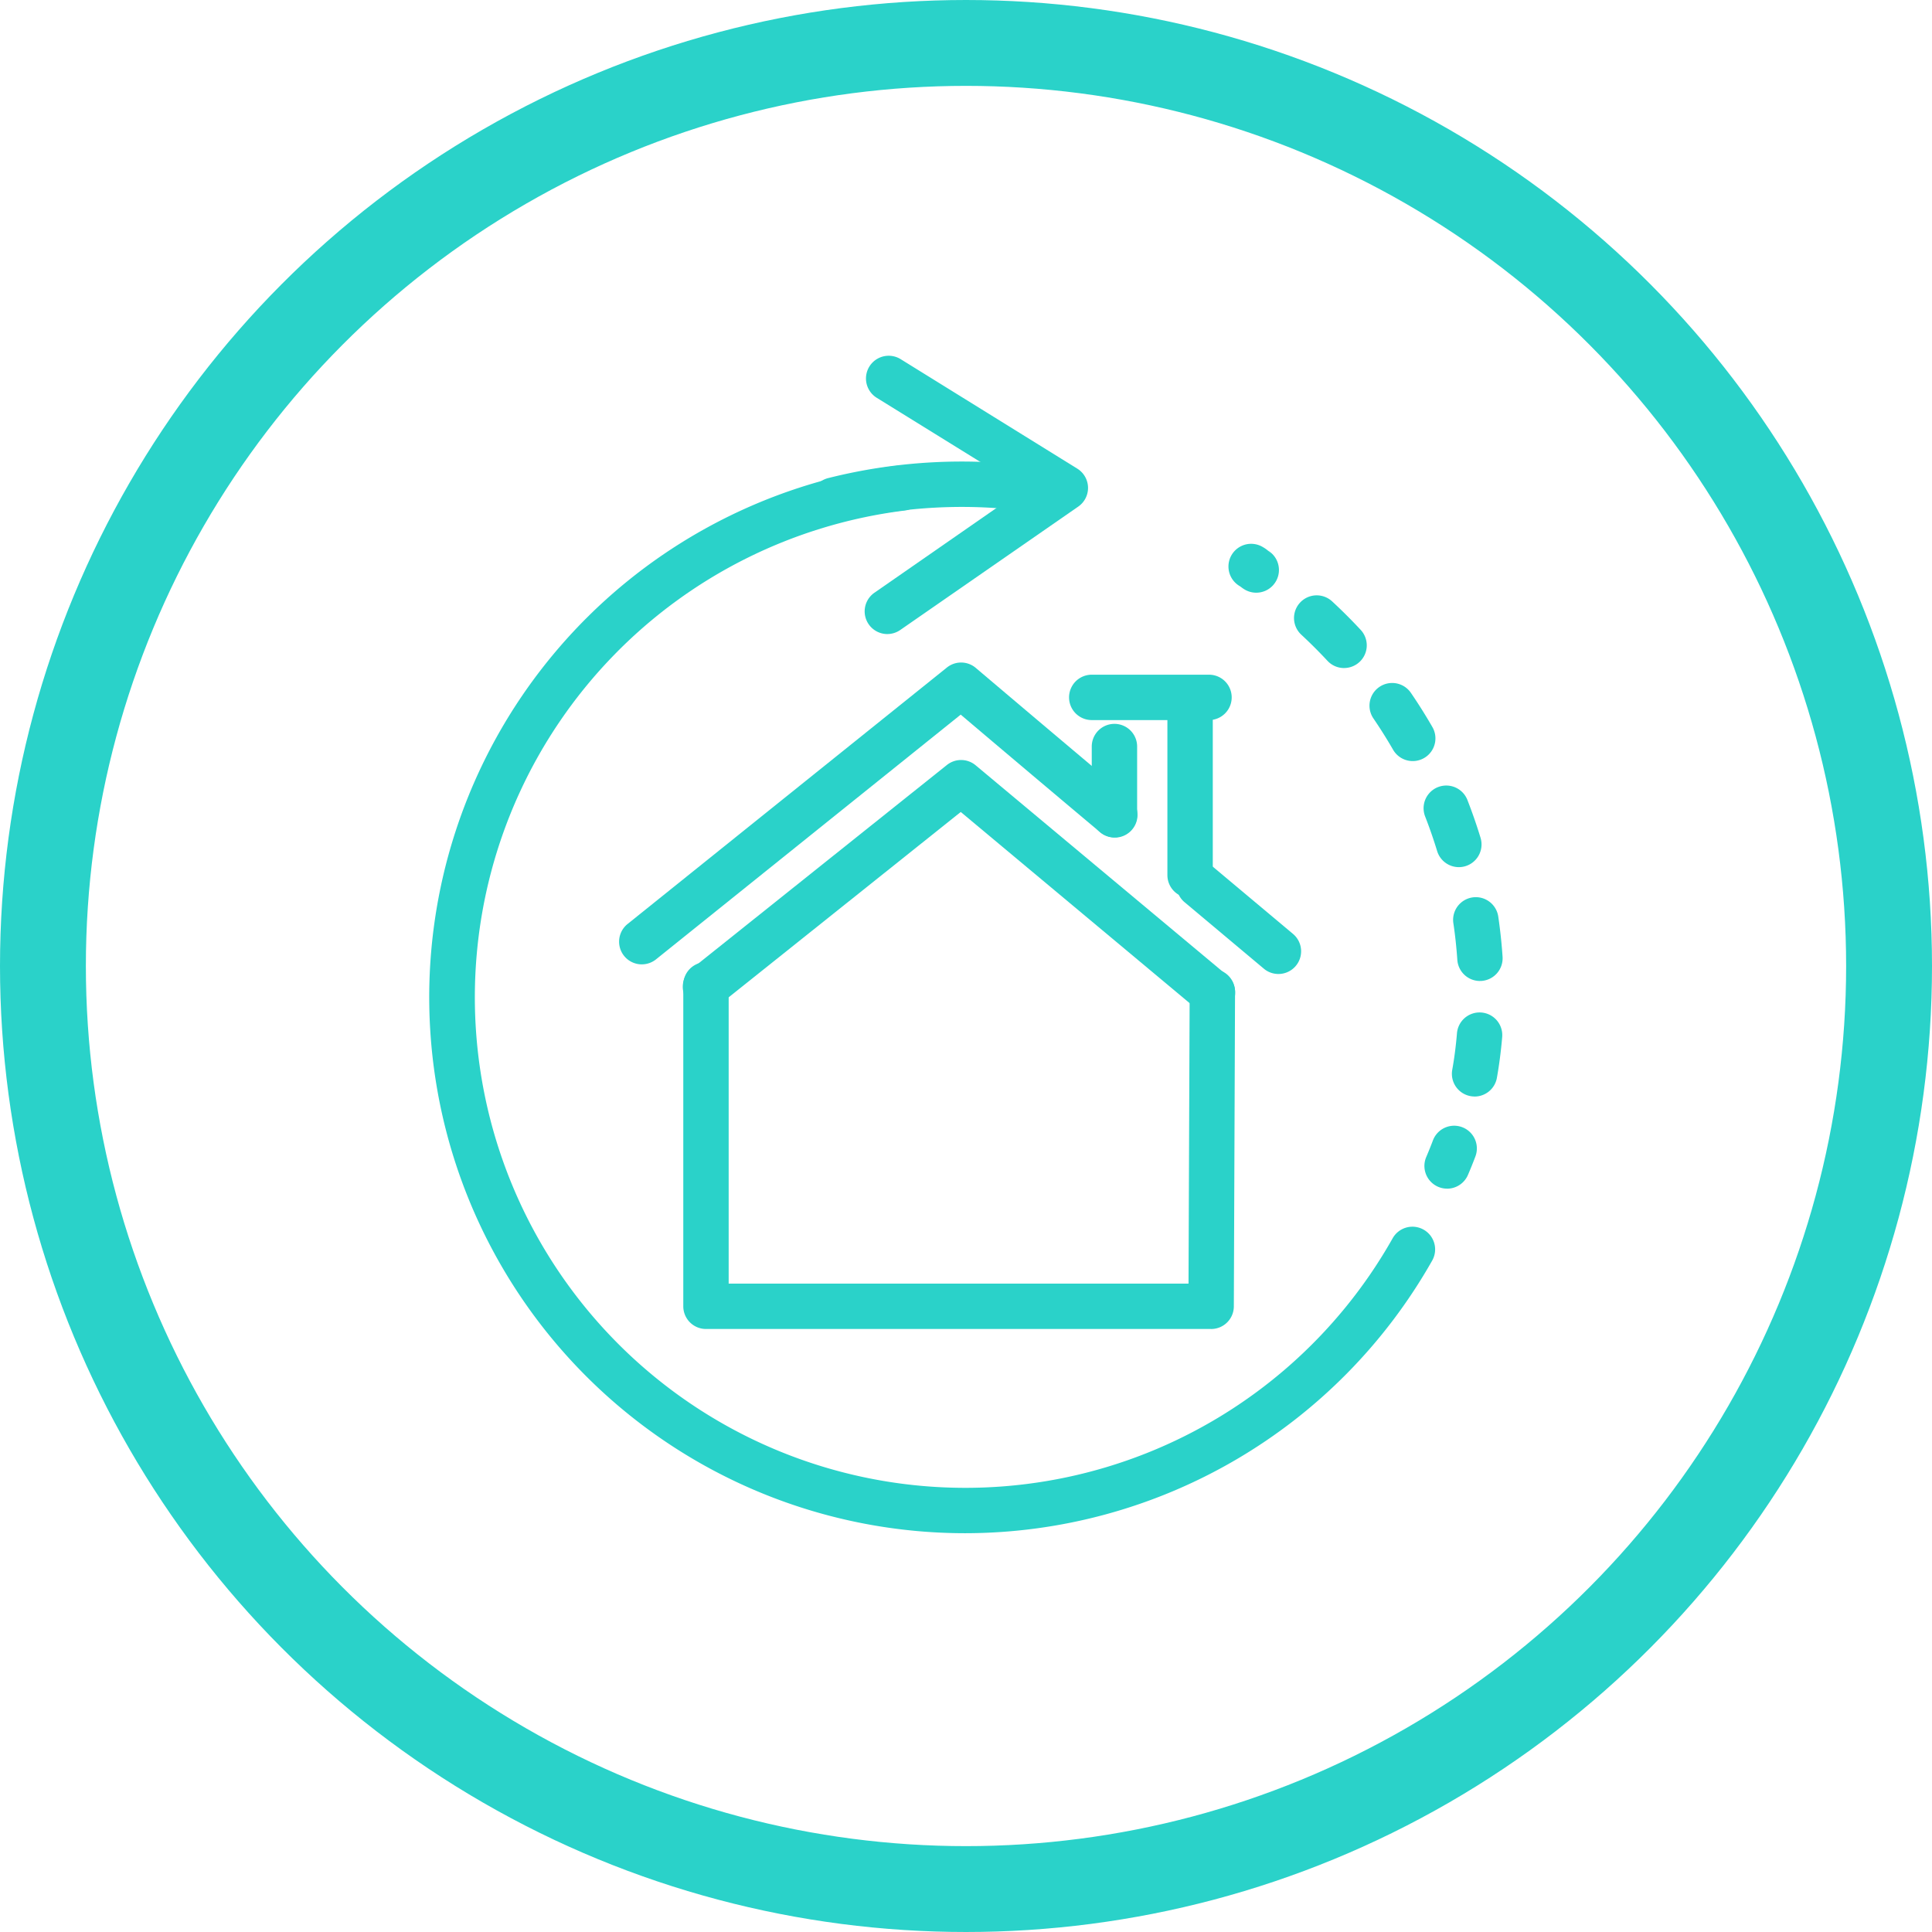
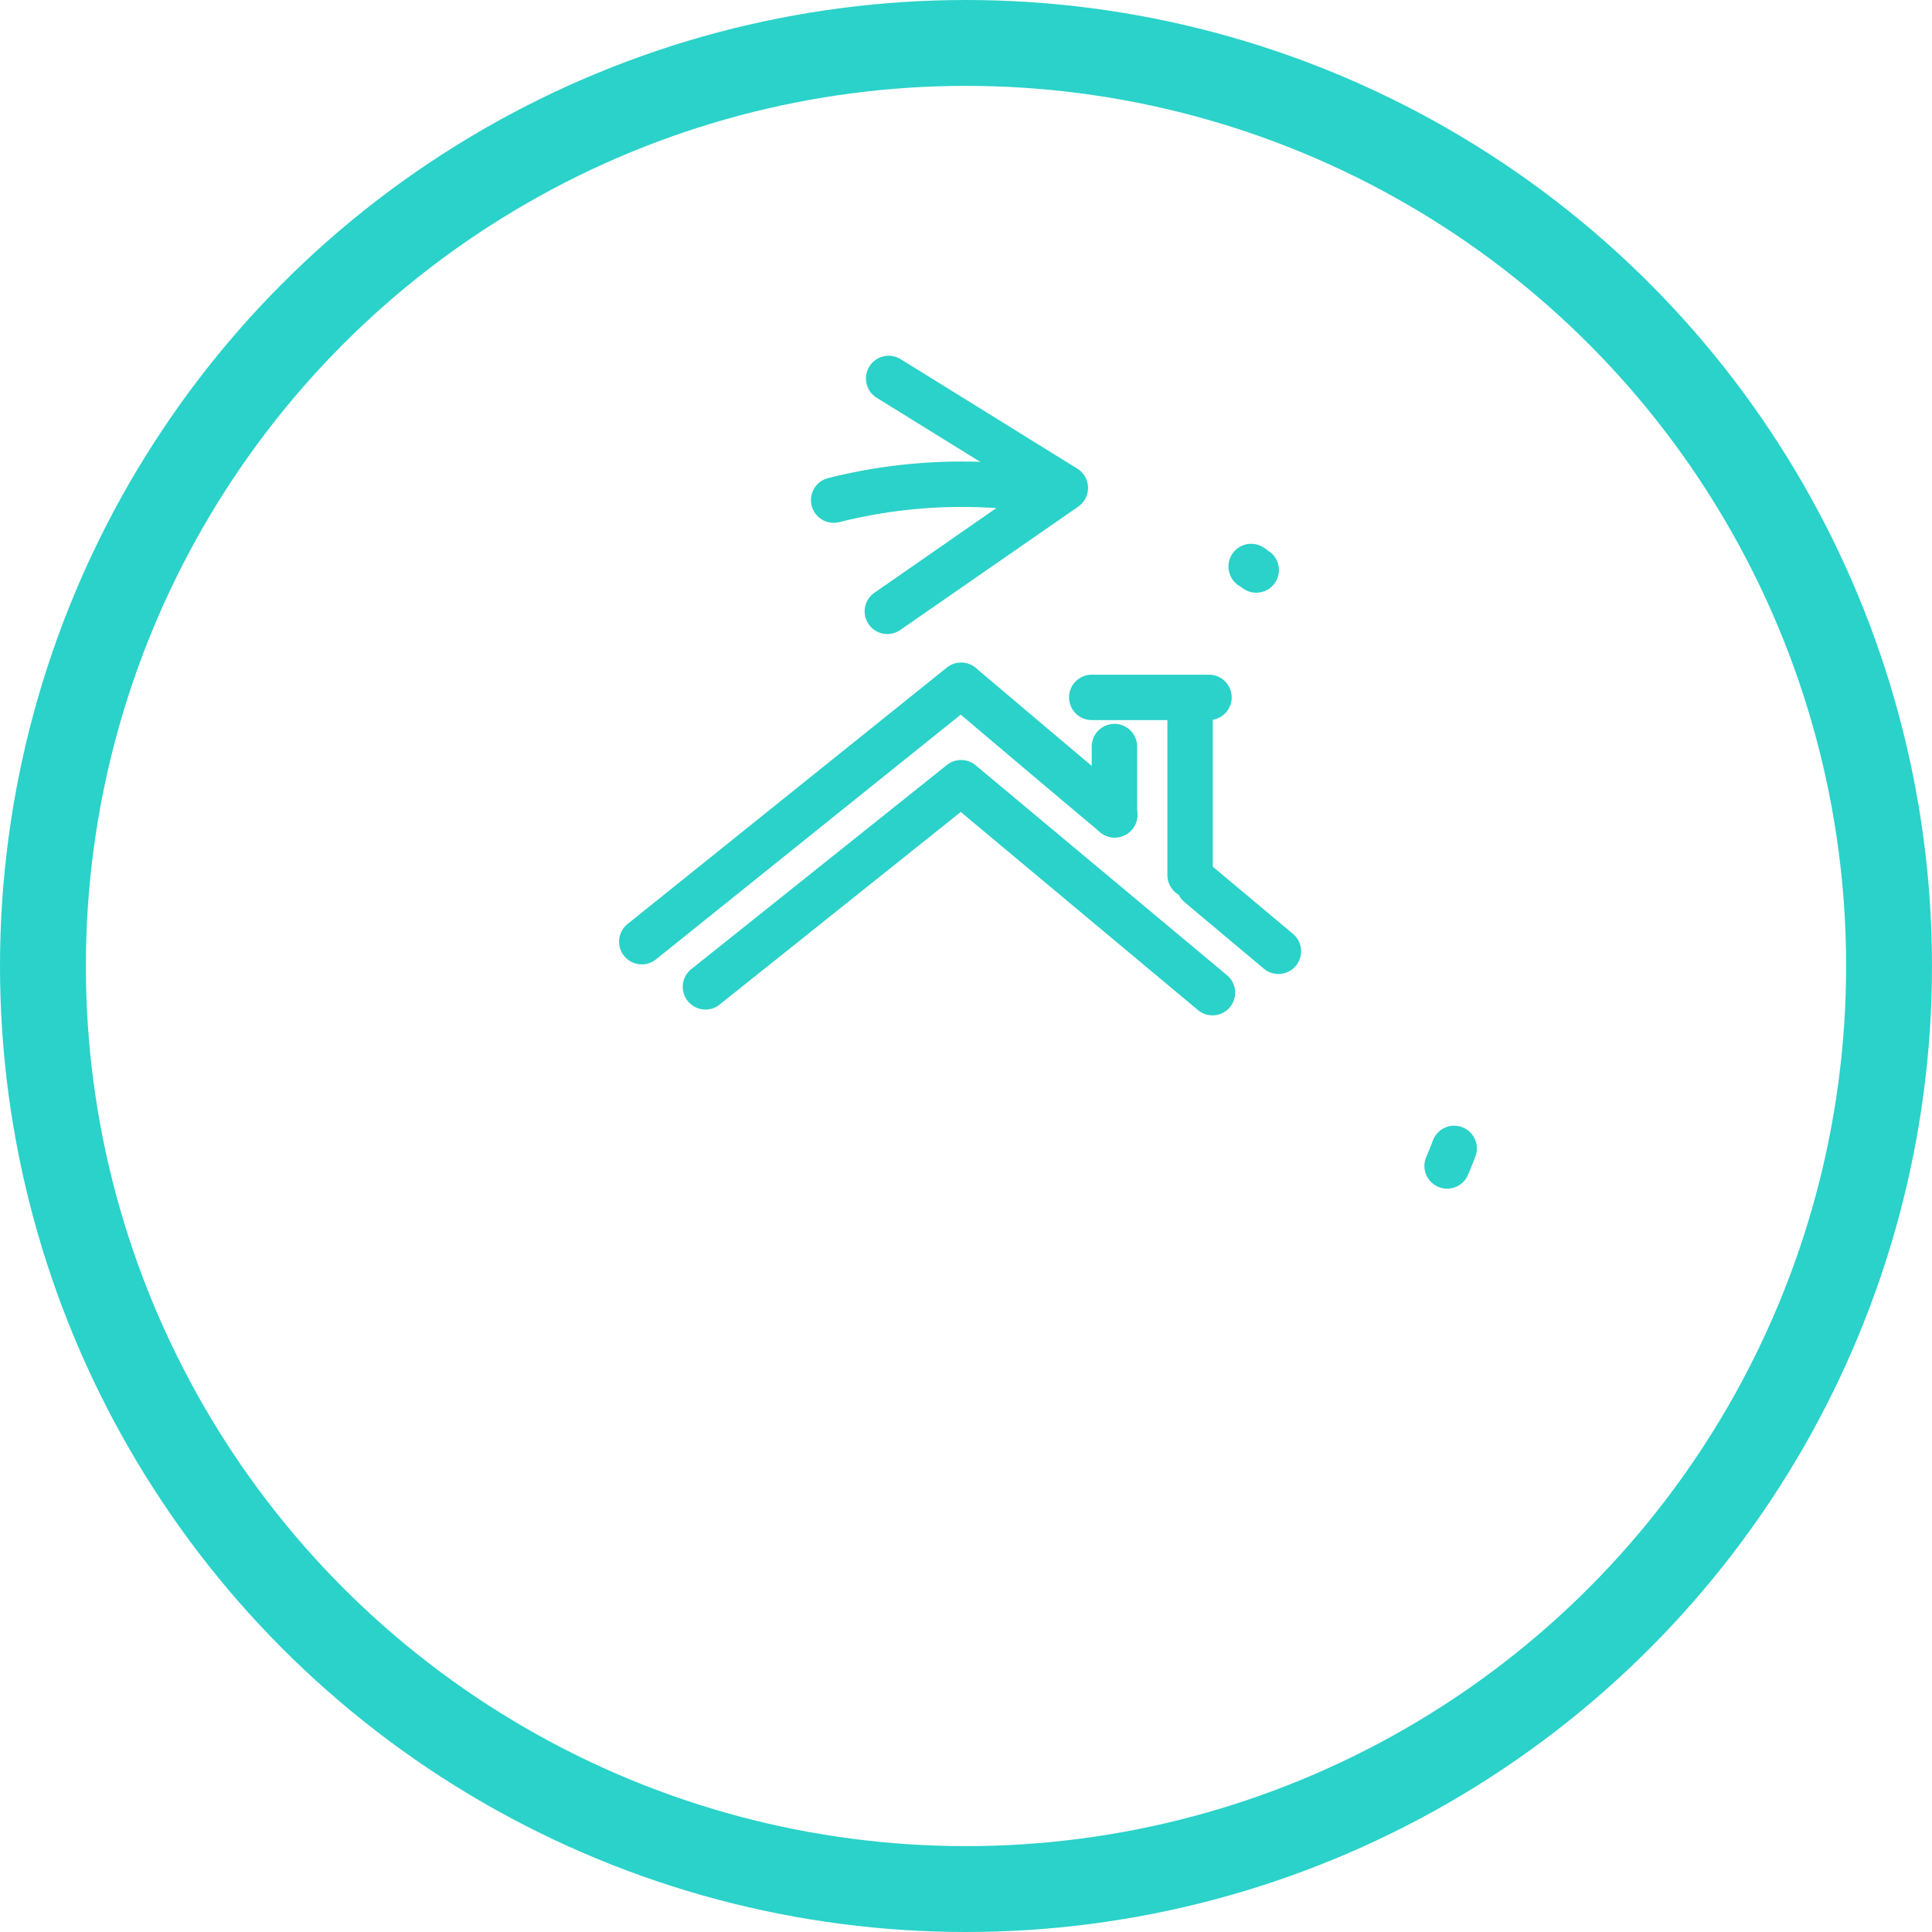
<svg xmlns="http://www.w3.org/2000/svg" width="90" height="90" viewBox="0 0 90 90">
  <defs>
    <clipPath id="clip-path">
      <rect id="Rectangle_1917" data-name="Rectangle 1917" width="50" height="54.847" fill="#2ad2c9" />
    </clipPath>
  </defs>
  <g id="Group_1318" data-name="Group 1318" transform="translate(-330 -3047)">
    <g id="Group_1292" data-name="Group 1292" transform="translate(350 3063.576)" clip-path="url(#clip-path)">
      <path id="Path_1221" data-name="Path 1221" d="M154.369,38.282a1.052,1.052,0,0,1-.593-.183c-.041-.028-.089-.06-.138-.1l-.072-.045a1.057,1.057,0,0,1,1.123-1.791,1.515,1.515,0,0,1,.392.321,1.058,1.058,0,0,0-.116-.124.677.677,0,0,0-.071-.058l.07.048a1.057,1.057,0,0,1-.6,1.932m.9-1.447a1.044,1.044,0,0,1,.025.1,1.057,1.057,0,0,1-.181.821,1.054,1.054,0,0,0,.156-.923" transform="translate(-115.85 -27.248)" fill="#2ad2c9" />
-       <path id="Path_1222" data-name="Path 1222" d="M174.064,69.238a1.08,1.08,0,0,1-.184-.016A1.057,1.057,0,0,1,173.021,68c.1-.551.171-1.12.22-1.692a1.057,1.057,0,1,1,2.106.18c-.054.633-.136,1.265-.244,1.877a1.057,1.057,0,0,1-1.04.875m.249-5.383a1.057,1.057,0,0,1-1.053-.983c-.04-.571-.1-1.147-.185-1.711a1.057,1.057,0,0,1,2.092-.306c.09.616.158,1.244.2,1.868a1.057,1.057,0,0,1-.98,1.129l-.076,0m-.98-5.3a1.058,1.058,0,0,1-1.011-.748c-.167-.546-.356-1.092-.564-1.624a1.057,1.057,0,0,1,1.969-.769c.227.581.435,1.179.617,1.775a1.058,1.058,0,0,1-1.012,1.366m-2.147-4.941a1.057,1.057,0,0,1-.916-.529c-.285-.494-.593-.983-.915-1.456a1.057,1.057,0,0,1,1.746-1.192c.353.516.689,1.052,1,1.591a1.057,1.057,0,0,1-.915,1.586m-3.2-4.334a1.053,1.053,0,0,1-.774-.338c-.389-.418-.8-.827-1.218-1.216a1.057,1.057,0,0,1,1.437-1.551c.458.424.906.871,1.33,1.327a1.057,1.057,0,0,1-.774,1.777" transform="translate(-125.371 -34.735)" fill="#2ad2c9" />
      <path id="Path_1223" data-name="Path 1223" d="M191.691,150.421a1.058,1.058,0,0,1-.971-1.474c.109-.256.214-.516.311-.773a1.057,1.057,0,0,1,1.979.746c-.108.287-.225.577-.347.861a1.057,1.057,0,0,1-.972.641" transform="translate(-144.28 -111.625)" fill="#2ad2c9" />
      <path id="Path_1224" data-name="Path 1224" d="M84.447,12.961a1.057,1.057,0,0,1-.6-1.926L90.811,6.2,83.954,1.955a1.057,1.057,0,1,1,1.114-1.8l8.228,5.1a1.057,1.057,0,0,1,.045,1.768l-8.293,5.749a1.052,1.052,0,0,1-.6.188" transform="translate(-63.112 0)" fill="#2ad2c9" />
-       <path id="Path_1225" data-name="Path 1225" d="M24.963,70.715a24.965,24.965,0,0,1-3.07-49.741,1.057,1.057,0,1,1,.258,2.1,22.851,22.851,0,1,0,22.724,33.9,1.057,1.057,0,1,1,1.841,1.04A25.022,25.022,0,0,1,24.963,70.715" transform="translate(0.001 -15.868)" fill="#2ad2c9" />
-       <path id="Path_1226" data-name="Path 1226" d="M73.241,133.243H49.71a1.057,1.057,0,0,1-1.057-1.057V117.211a1.057,1.057,0,0,1,2.114,0v13.918H72.189l.053-13.6a1.057,1.057,0,1,1,2.114.008L74.3,132.191a1.057,1.057,0,0,1-1.057,1.053" transform="translate(-36.823 -87.91)" fill="#2ad2c9" />
      <path id="Path_1227" data-name="Path 1227" d="M147.91,102.226a1.052,1.052,0,0,1-.679-.247l-3.685-3.09a1.057,1.057,0,1,1,1.358-1.62l3.685,3.09a1.057,1.057,0,0,1-.68,1.867" transform="translate(-108.356 -73.43)" fill="#2ad2c9" />
      <path id="Path_1228" data-name="Path 1228" d="M37.413,72.816a1.057,1.057,0,0,1-.663-1.881L51.625,58.988a1.057,1.057,0,0,1,1.346.018c.038.032,3.851,3.268,7.163,6.044a1.057,1.057,0,0,1-1.358,1.62c-2.49-2.088-5.264-4.434-6.507-5.488l-14.194,11.4a1.051,1.051,0,0,1-.661.233" transform="translate(-27.515 -44.468)" fill="#2ad2c9" />
      <path id="Path_1229" data-name="Path 1229" d="M142.454,73.674a1.057,1.057,0,0,1-1.057-1.057V65.041a1.057,1.057,0,1,1,2.114,0v7.576a1.057,1.057,0,0,1-1.057,1.057" transform="translate(-107.015 -48.426)" fill="#2ad2c9" />
      <path id="Path_1230" data-name="Path 1230" d="M127.962,75.792a1.057,1.057,0,0,1-1.057-1.057V71.563a1.057,1.057,0,0,1,2.114,0v3.171a1.057,1.057,0,0,1-1.057,1.057" transform="translate(-96.047 -53.362)" fill="#2ad2c9" />
      <path id="Path_1231" data-name="Path 1231" d="M129.077,63.2h-5.462a1.057,1.057,0,1,1,0-2.114h5.462a1.057,1.057,0,1,1,0,2.114" transform="translate(-92.757 -46.232)" fill="#2ad2c9" />
      <path id="Path_1232" data-name="Path 1232" d="M73.341,89.319a1.055,1.055,0,0,1-.677-.246L61.616,79.846l-11.2,8.944A1.057,1.057,0,1,1,49.1,87.138l11.872-9.482a1.057,1.057,0,0,1,1.337.015l11.711,9.781a1.057,1.057,0,0,1-.678,1.868" transform="translate(-36.86 -58.597)" fill="#2ad2c9" />
      <path id="Path_1233" data-name="Path 1233" d="M74.173,23.106a1.057,1.057,0,0,1-.259-2.082,25.5,25.5,0,0,1,9.895-.506,1.057,1.057,0,1,1-.3,2.092,23.377,23.377,0,0,0-9.071.464,1.067,1.067,0,0,1-.26.033" transform="translate(-55.337 -15.328)" fill="#2ad2c9" />
    </g>
    <g id="Ellipse_57" data-name="Ellipse 57" transform="translate(330 3047)" fill="none" stroke="#2ad2c9" stroke-width="4">
-       <circle cx="45" cy="45" r="45" stroke="none" />
      <circle cx="45" cy="45" r="43" fill="none" />
    </g>
  </g>
</svg>